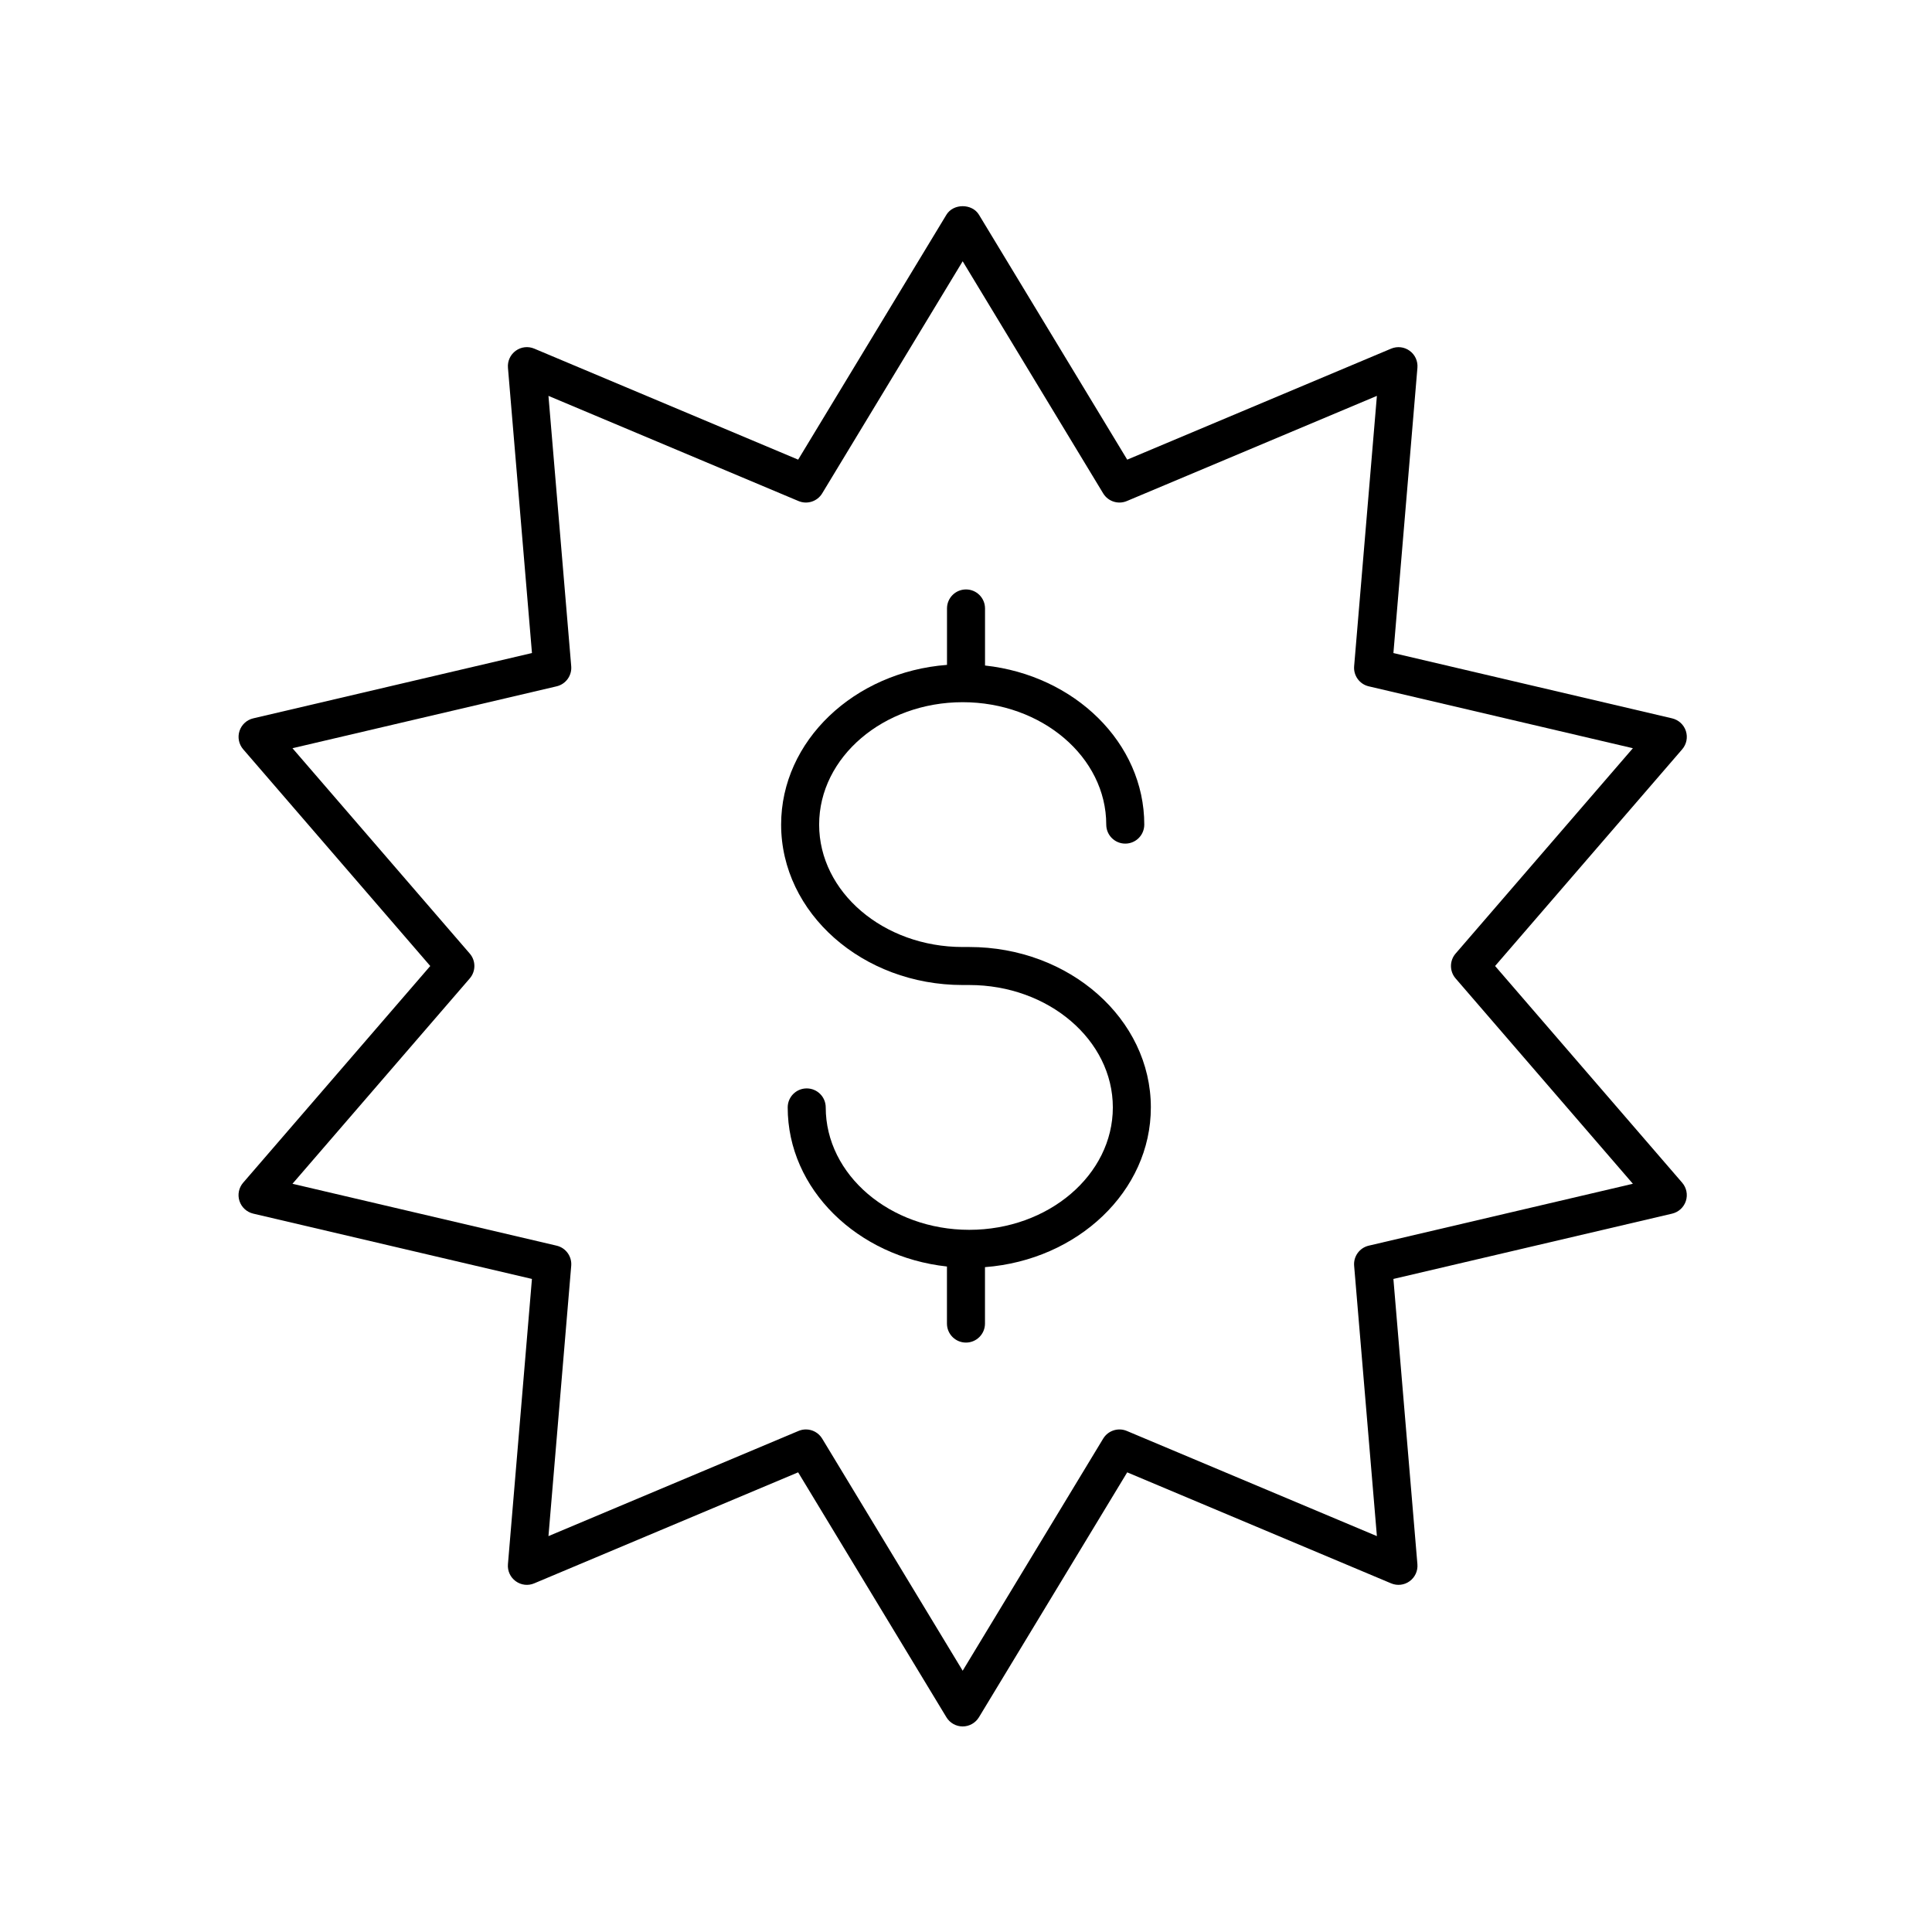
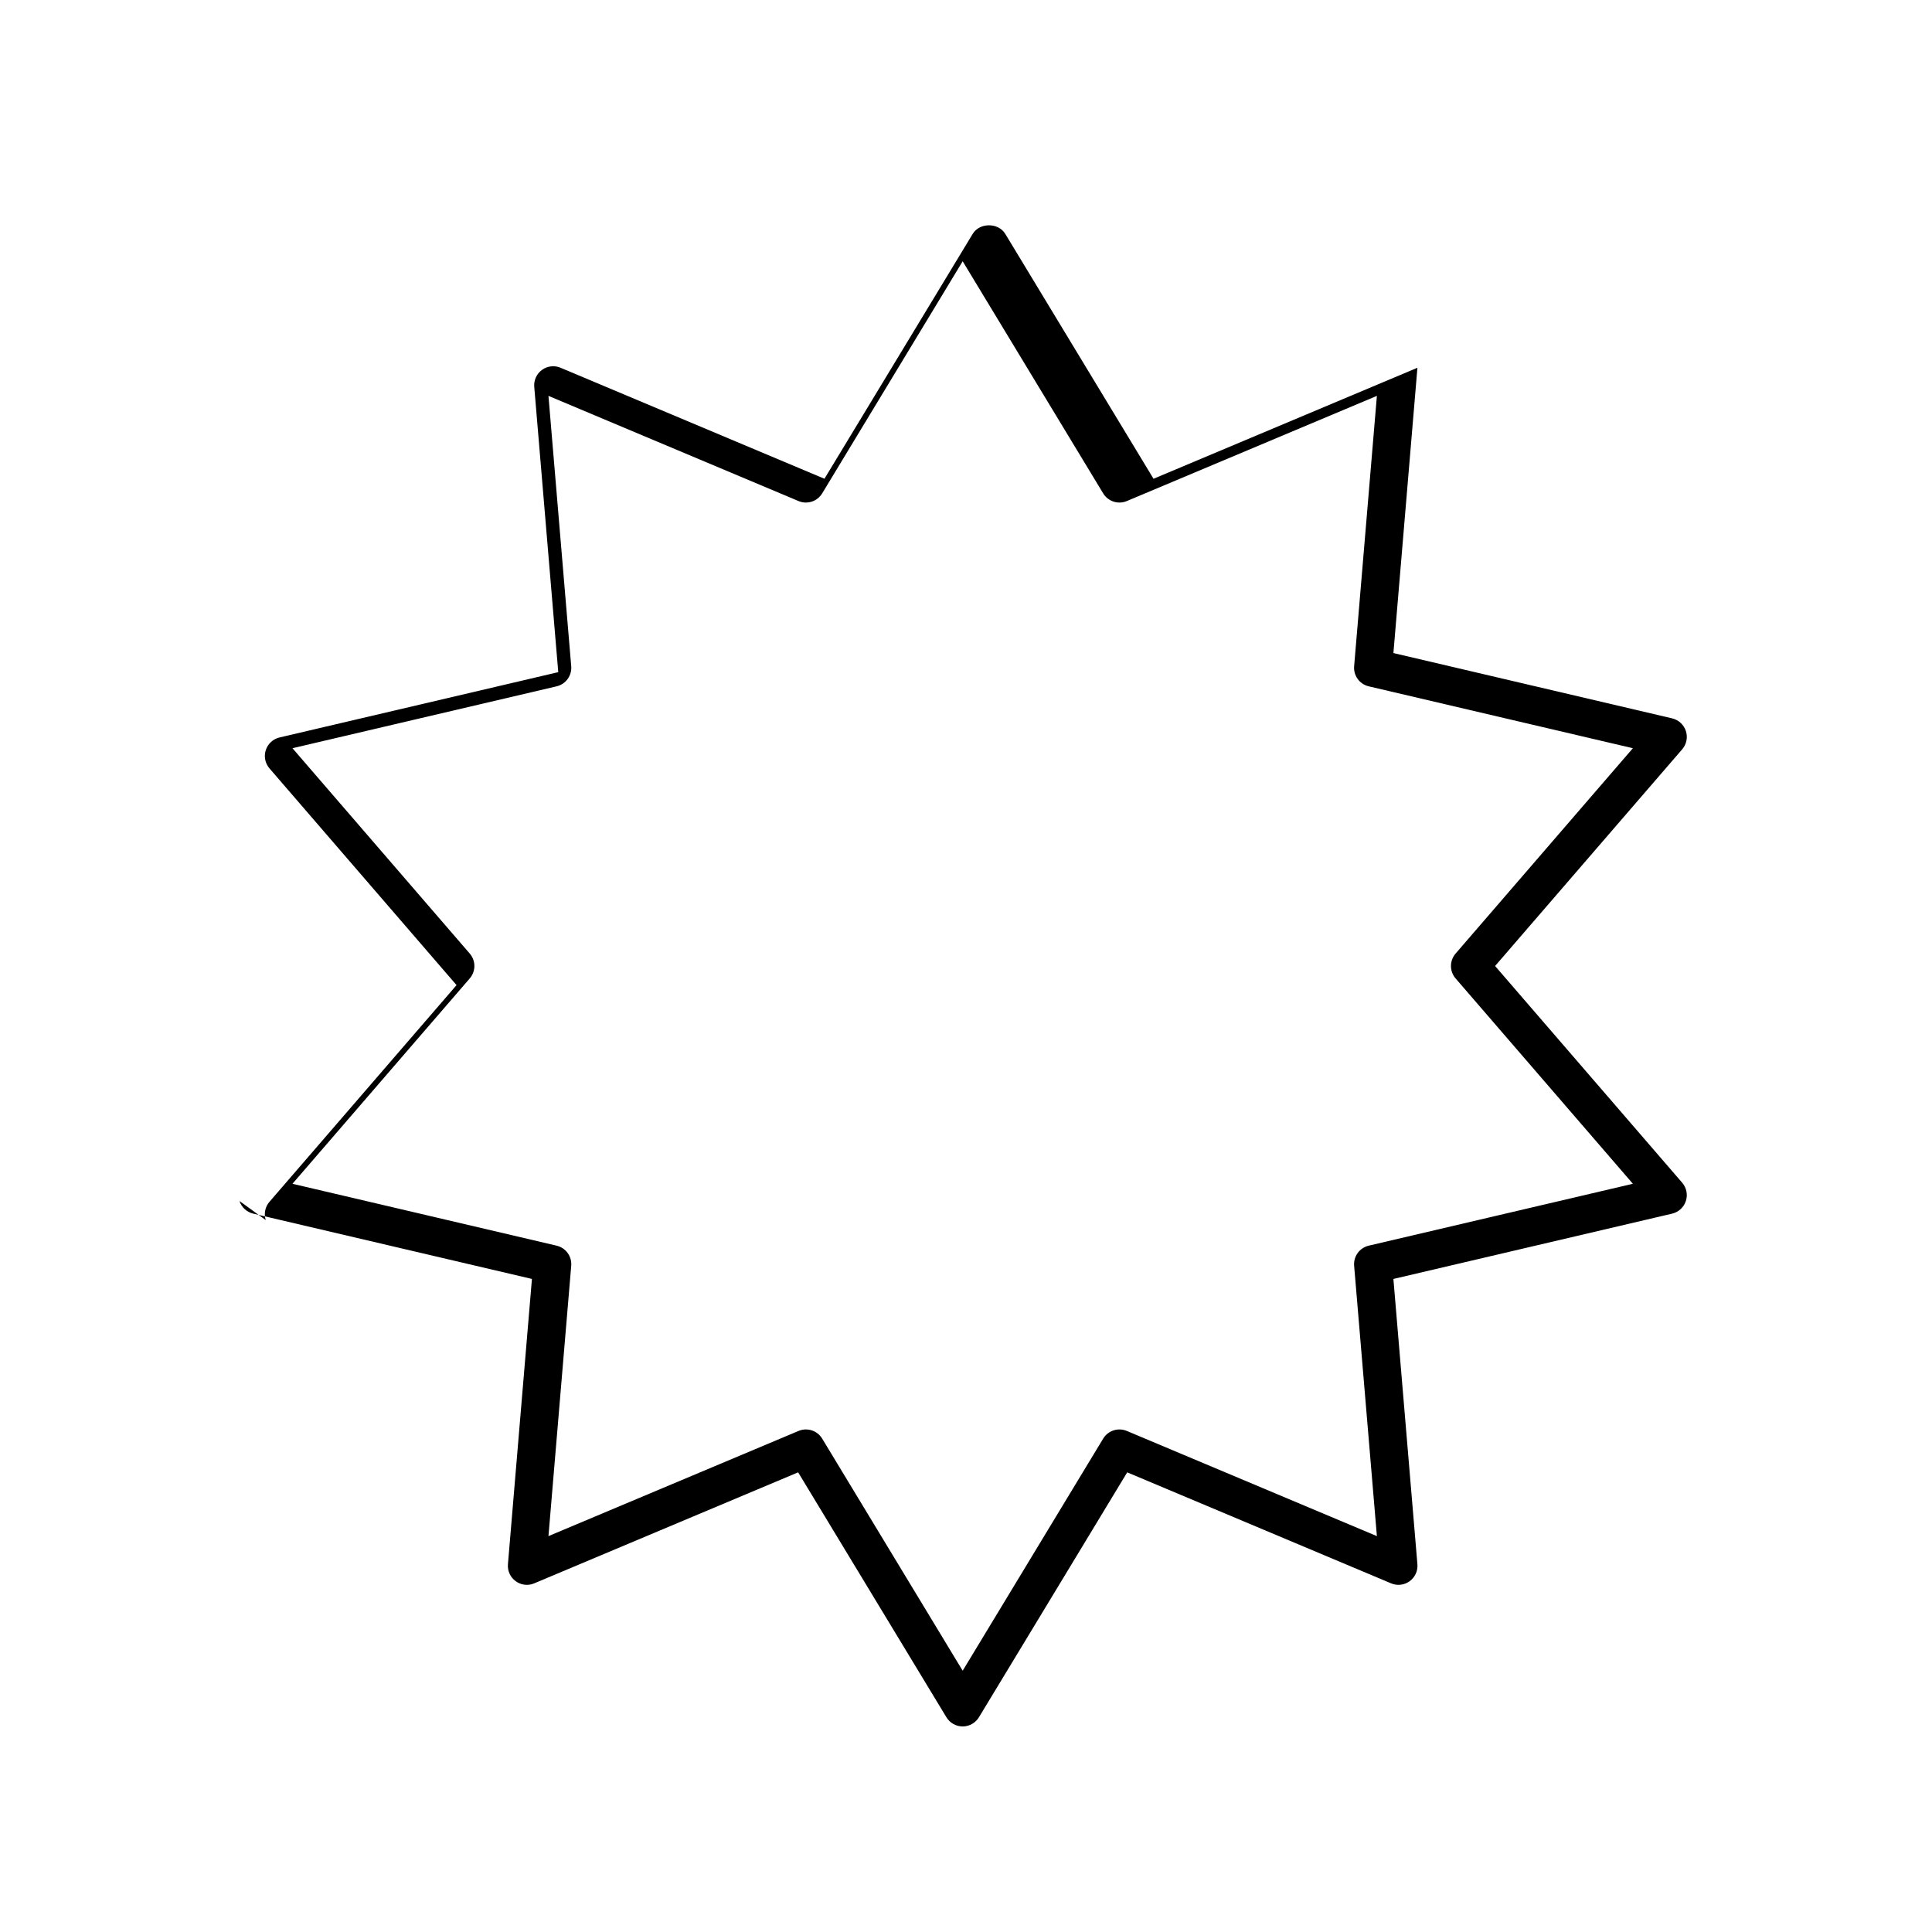
<svg xmlns="http://www.w3.org/2000/svg" fill="#000000" width="800px" height="800px" version="1.1" viewBox="144 144 512 512">
  <g>
-     <path d="m399.12 405.04h1.75c20.973 0 38.043 14.555 38.043 32.438 0 17.883-17.066 32.438-38.043 32.438-20.973 0-38.043-14.555-38.043-32.438 0-2.785-2.254-5.039-5.039-5.039-2.785 0-5.039 2.254-5.039 5.039 0 21.672 18.457 39.57 42.203 42.16v15.121c0 2.785 2.254 5.039 5.039 5.039 2.785 0 5.039-2.254 5.039-5.039v-14.953c24.59-1.875 43.957-20.125 43.957-42.328 0.004-23.441-21.582-42.512-48.113-42.512h-1.75c-20.973 0-38.043-14.555-38.043-32.438 0-17.883 17.066-32.438 38.043-32.438 20.973 0 38.043 14.555 38.043 32.438 0 2.785 2.254 5.039 5.039 5.039 2.785 0 5.039-2.254 5.039-5.039 0-21.672-18.457-39.57-42.203-42.16v-15.121c0-2.785-2.254-5.039-5.039-5.039s-5.039 2.254-5.039 5.039v14.953c-24.59 1.875-43.957 20.125-43.957 42.328-0.004 23.441 21.582 42.512 48.113 42.512z" />
-     <path d="m207.46 462.27c0.547 1.676 1.93 2.945 3.641 3.352l73.867 17.309-6.359 75.605c-0.148 1.758 0.629 3.465 2.055 4.496 1.434 1.047 3.293 1.266 4.914 0.57l69.938-29.418 39.293 64.906c0.914 1.512 2.551 2.434 4.309 2.434 1.762 0 3.394-0.922 4.312-2.43l39.293-64.906 69.938 29.418c1.629 0.688 3.492 0.473 4.914-0.57 1.426-1.031 2.203-2.742 2.055-4.496l-6.363-75.605 73.867-17.309c1.711-0.402 3.094-1.672 3.641-3.352 0.547-1.672 0.172-3.512-0.98-4.848l-49.578-57.426 49.582-57.426c1.152-1.332 1.523-3.172 0.98-4.848-0.547-1.676-1.93-2.945-3.641-3.352l-73.867-17.309 6.363-75.605c0.148-1.758-0.629-3.465-2.055-4.496-1.422-1.039-3.281-1.254-4.914-0.57l-69.938 29.418-39.293-64.906c-1.832-3.019-6.789-3.019-8.621 0l-39.293 64.902-69.938-29.418c-1.629-0.688-3.488-0.473-4.914 0.57-1.426 1.031-2.203 2.742-2.055 4.496l6.363 75.605-73.867 17.309c-1.711 0.402-3.094 1.672-3.641 3.352-0.547 1.672-0.172 3.512 0.98 4.848l49.574 57.43-49.582 57.426c-1.152 1.332-1.527 3.172-0.98 4.844zm61.031-58.98c1.633-1.891 1.633-4.695 0-6.582l-46.984-54.422 70.004-16.402c2.43-0.57 4.078-2.84 3.867-5.328l-6.031-71.645 66.277 27.875c2.301 0.965 4.969 0.102 6.262-2.035l37.234-61.512 37.234 61.512c1.301 2.141 3.961 3 6.262 2.035l66.277-27.875-6.031 71.645c-0.211 2.488 1.438 4.758 3.867 5.328l70.004 16.402-46.984 54.422c-1.633 1.891-1.633 4.695 0 6.582l46.984 54.422-70.004 16.402c-2.43 0.57-4.078 2.84-3.867 5.328l6.031 71.645-66.277-27.875c-2.297-0.961-4.965-0.102-6.262 2.035l-37.234 61.512-37.234-61.512c-0.941-1.551-2.594-2.43-4.309-2.43-0.656 0-1.32 0.129-1.953 0.395l-66.277 27.875 6.031-71.645c0.211-2.488-1.438-4.758-3.867-5.328l-70.004-16.402z" />
+     <path d="m207.46 462.27c0.547 1.676 1.93 2.945 3.641 3.352l73.867 17.309-6.359 75.605c-0.148 1.758 0.629 3.465 2.055 4.496 1.434 1.047 3.293 1.266 4.914 0.57l69.938-29.418 39.293 64.906c0.914 1.512 2.551 2.434 4.309 2.434 1.762 0 3.394-0.922 4.312-2.43l39.293-64.906 69.938 29.418c1.629 0.688 3.492 0.473 4.914-0.57 1.426-1.031 2.203-2.742 2.055-4.496l-6.363-75.605 73.867-17.309c1.711-0.402 3.094-1.672 3.641-3.352 0.547-1.672 0.172-3.512-0.98-4.848l-49.578-57.426 49.582-57.426c1.152-1.332 1.523-3.172 0.98-4.848-0.547-1.676-1.93-2.945-3.641-3.352l-73.867-17.309 6.363-75.605l-69.938 29.418-39.293-64.906c-1.832-3.019-6.789-3.019-8.621 0l-39.293 64.902-69.938-29.418c-1.629-0.688-3.488-0.473-4.914 0.57-1.426 1.031-2.203 2.742-2.055 4.496l6.363 75.605-73.867 17.309c-1.711 0.402-3.094 1.672-3.641 3.352-0.547 1.672-0.172 3.512 0.98 4.848l49.574 57.43-49.582 57.426c-1.152 1.332-1.527 3.172-0.98 4.844zm61.031-58.98c1.633-1.891 1.633-4.695 0-6.582l-46.984-54.422 70.004-16.402c2.43-0.57 4.078-2.84 3.867-5.328l-6.031-71.645 66.277 27.875c2.301 0.965 4.969 0.102 6.262-2.035l37.234-61.512 37.234 61.512c1.301 2.141 3.961 3 6.262 2.035l66.277-27.875-6.031 71.645c-0.211 2.488 1.438 4.758 3.867 5.328l70.004 16.402-46.984 54.422c-1.633 1.891-1.633 4.695 0 6.582l46.984 54.422-70.004 16.402c-2.43 0.57-4.078 2.84-3.867 5.328l6.031 71.645-66.277-27.875c-2.297-0.961-4.965-0.102-6.262 2.035l-37.234 61.512-37.234-61.512c-0.941-1.551-2.594-2.43-4.309-2.43-0.656 0-1.32 0.129-1.953 0.395l-66.277 27.875 6.031-71.645c0.211-2.488-1.438-4.758-3.867-5.328l-70.004-16.402z" />
  </g>
</svg>